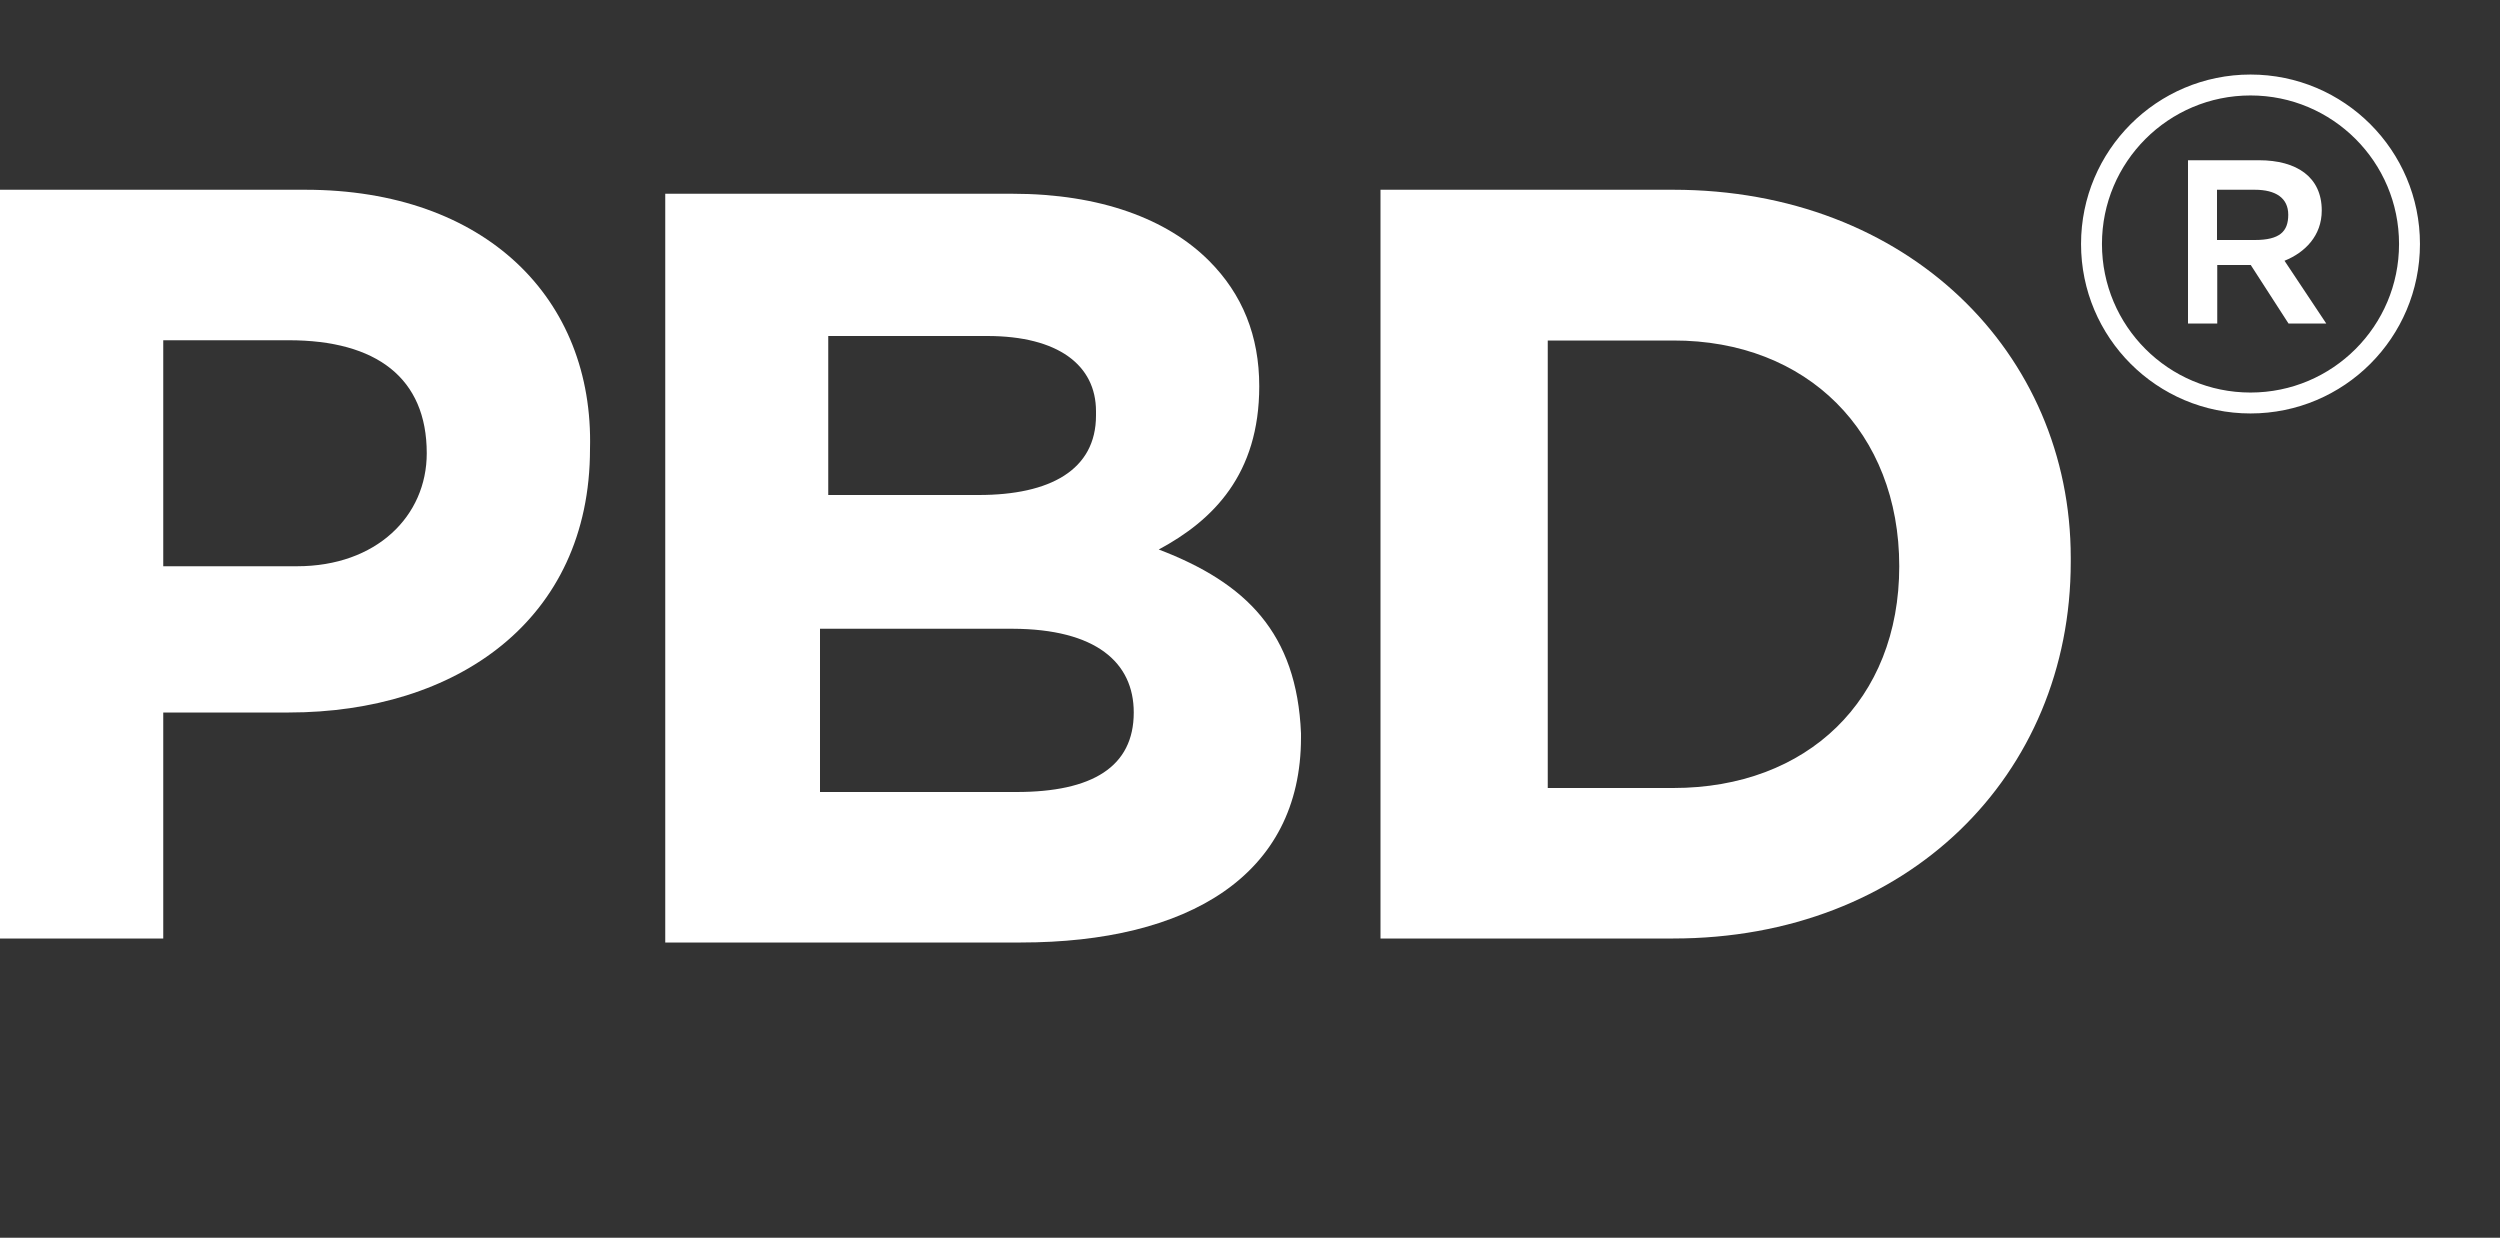
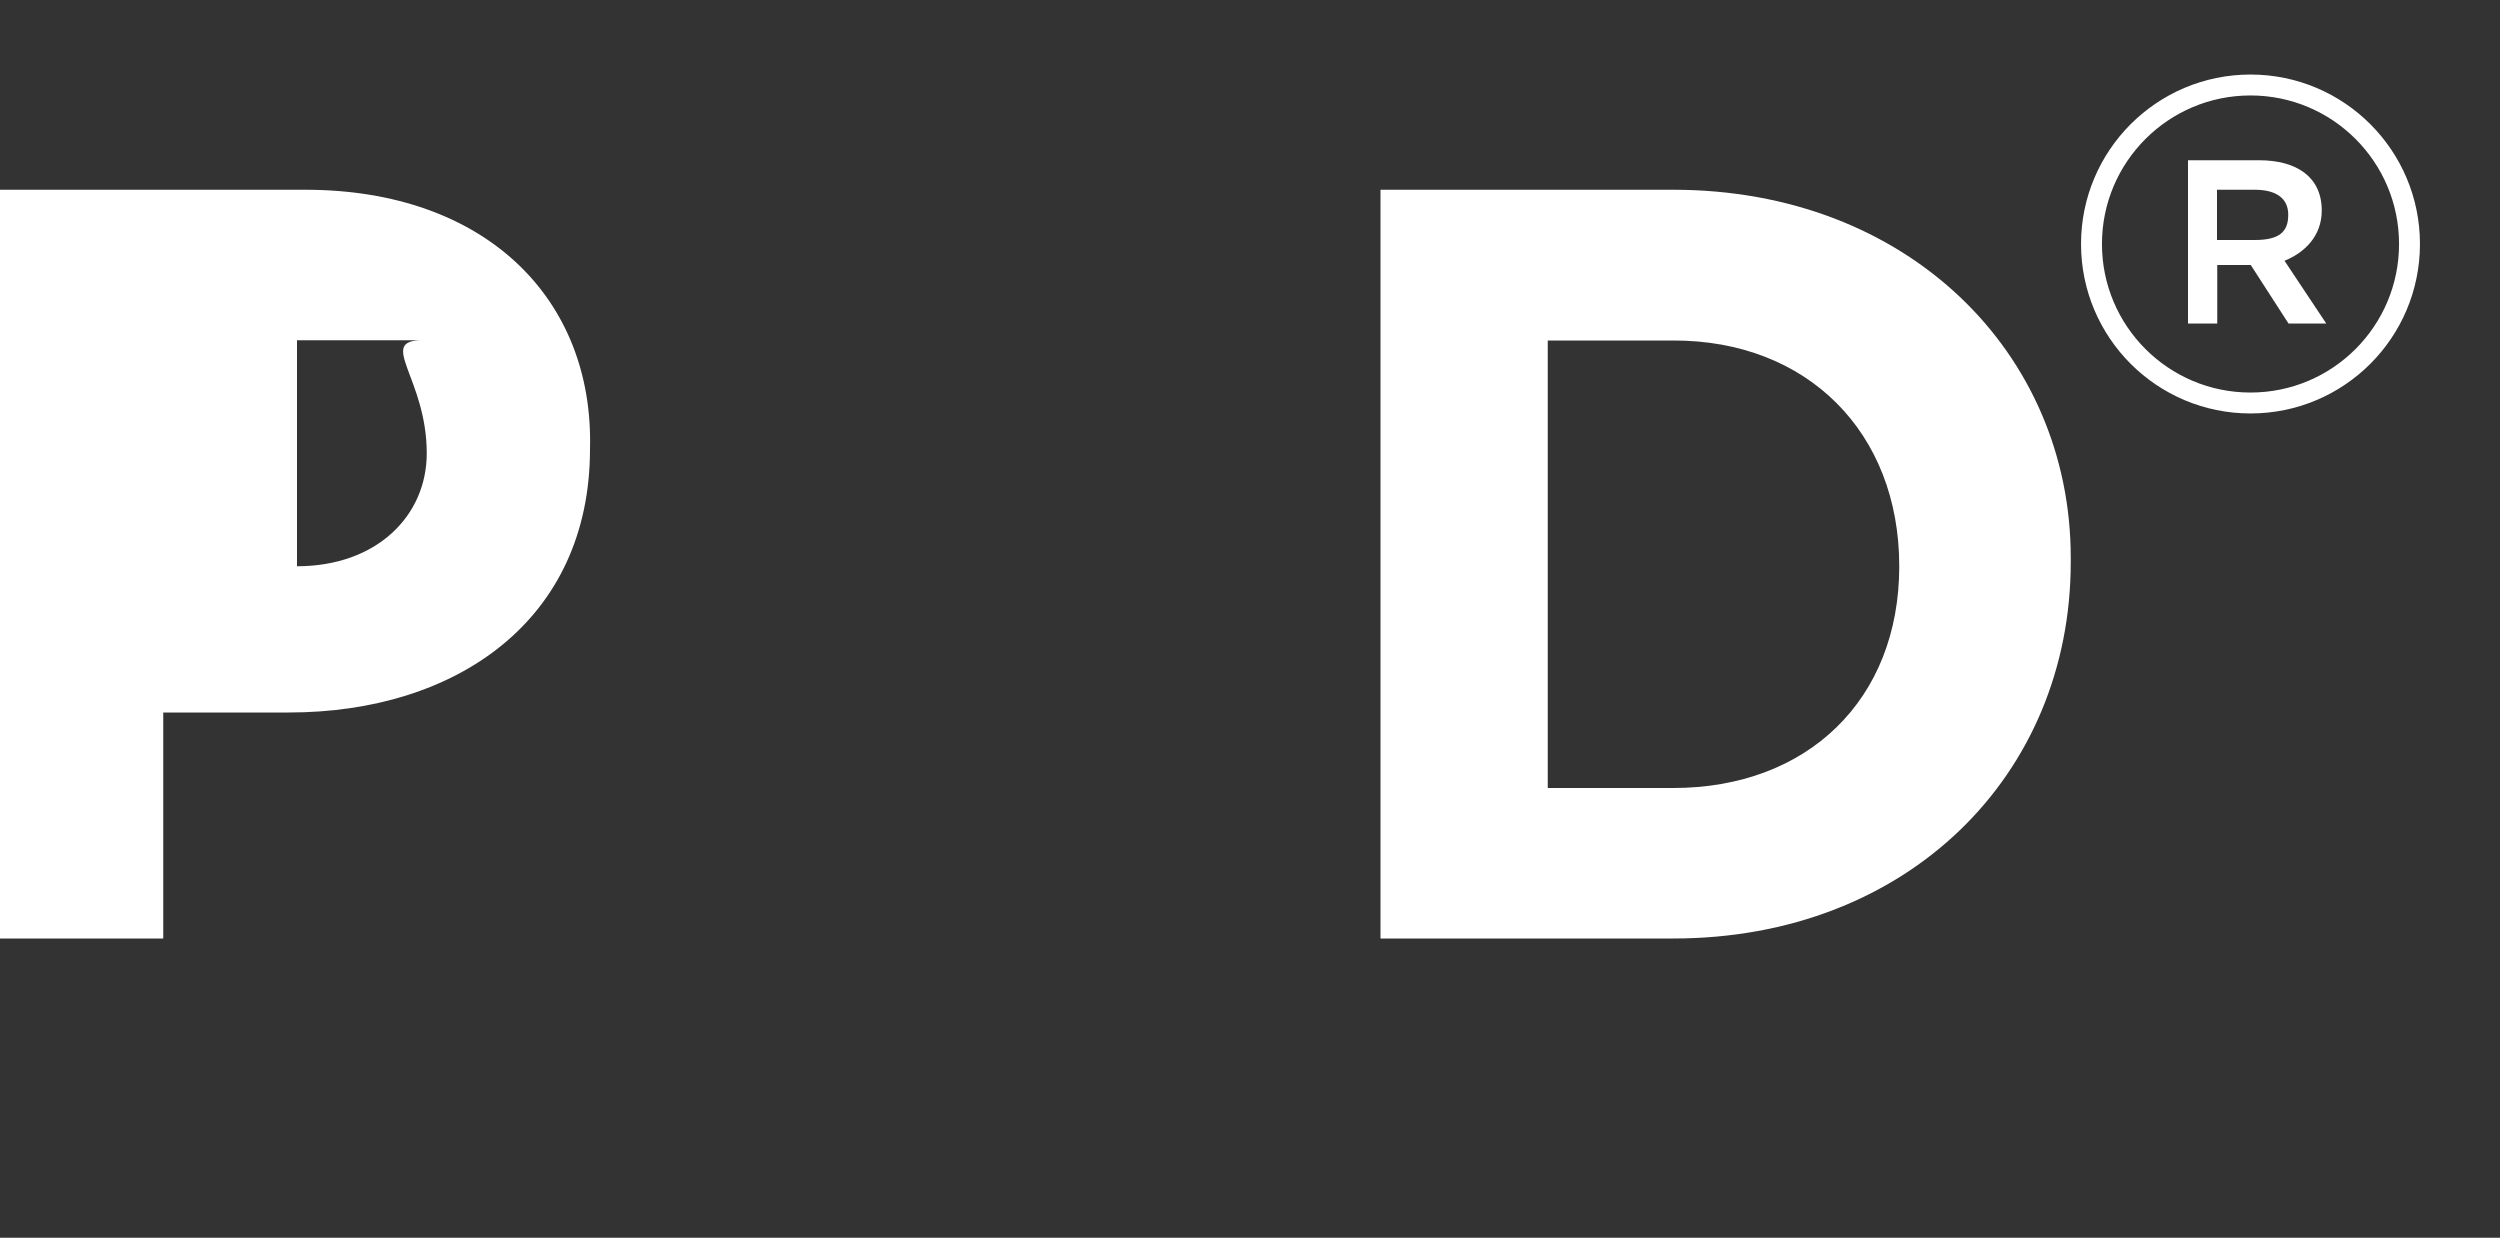
<svg xmlns="http://www.w3.org/2000/svg" version="1.1" id="Layer_1" x="0px" y="0px" viewBox="0 0 1000 495.1" style="enable-background:new 0 0 1000 495.1;" xml:space="preserve">
  <rect x="0" y="0" width="1000" height="495.1" fill="#333333" stroke="none" />
  <style type="text/css">
	.st0{fill:#FFFFFF;}
	.st1{fill:none;stroke:#FFFFFF;stroke-width:8.366;stroke-miterlimit:10;}
</style>
  <g>
-     <path class="st0" d="M122.1,75.9H0v299.5h65.3V285h50.2c66.9,0,120.5-36.8,120.5-105.4l0,0C237.6,119.4,194.1,75.9,122.1,75.9    M170.7,181.3c0,25.1-20.1,45.2-51.9,45.2H65.3v-90.4h50.2C150.6,136.1,170.7,151.2,170.7,181.3L170.7,181.3z" />
-     <path class="st0" d="M463.5,219.8c21.8-11.7,40.2-30.1,40.2-65.3l0,0c0-20.1-6.7-36.8-20.1-50.2c-16.7-16.7-43.5-26.8-78.6-26.8   H266.1V377h142.2c66.9,0,112.1-26.8,112.1-82v-1.7C518.7,253.3,498.6,233.2,463.5,219.8 M329.6,134.4h65.3   c28.4,0,43.5,11.7,43.5,30.1v1.7c0,21.8-18.4,31.8-46.9,31.8h-60.2v-63.6H329.6z M453.5,285c0,21.8-16.7,31.8-46.9,31.8H328v-65.3   h77C438.4,251.6,453.5,265,453.5,285L453.5,285z" />
+     <path class="st0" d="M122.1,75.9H0v299.5h65.3V285h50.2c66.9,0,120.5-36.8,120.5-105.4l0,0C237.6,119.4,194.1,75.9,122.1,75.9    M170.7,181.3c0,25.1-20.1,45.2-51.9,45.2v-90.4h50.2C150.6,136.1,170.7,151.2,170.7,181.3L170.7,181.3z" />
    <path class="st0" d="M669.3,75.9H552.2v299.5h117.1c93.7,0,159-65.3,159-150.6v-1.7C828.3,141.1,763,75.9,669.3,75.9 M759.7,226.5   c0,53.5-36.8,88.7-90.4,88.7h-50.2v-179h50.2C722.9,136.1,759.7,172.9,759.7,226.5L759.7,226.5z" />
    <path class="st0" d="M928.7,84.2c0-13.4-10-20.1-25.1-20.1h-28.4v65.3h11.7V106h13.4l15.1,23.4h15.1l-16.7-25.1   C922,101,928.7,94.3,928.7,84.2 M901.9,96h-15.1V75.9h15.1c8.4,0,13.4,3.3,13.4,10C915.3,92.6,911.9,96,901.9,96" />
    <circle class="st1" cx="900.2" cy="97.6" r="63.6" />
  </g>
</svg>